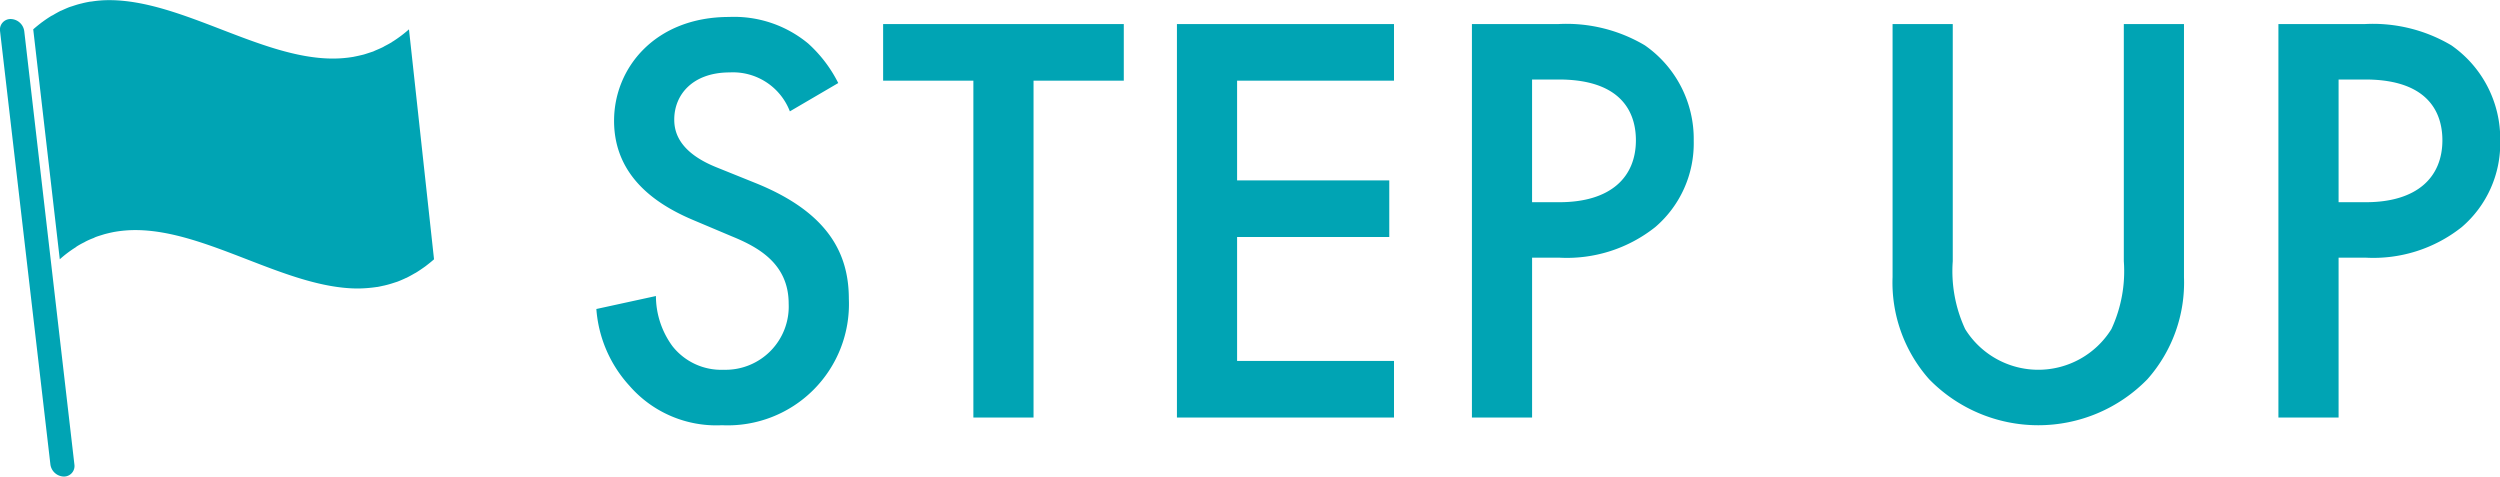
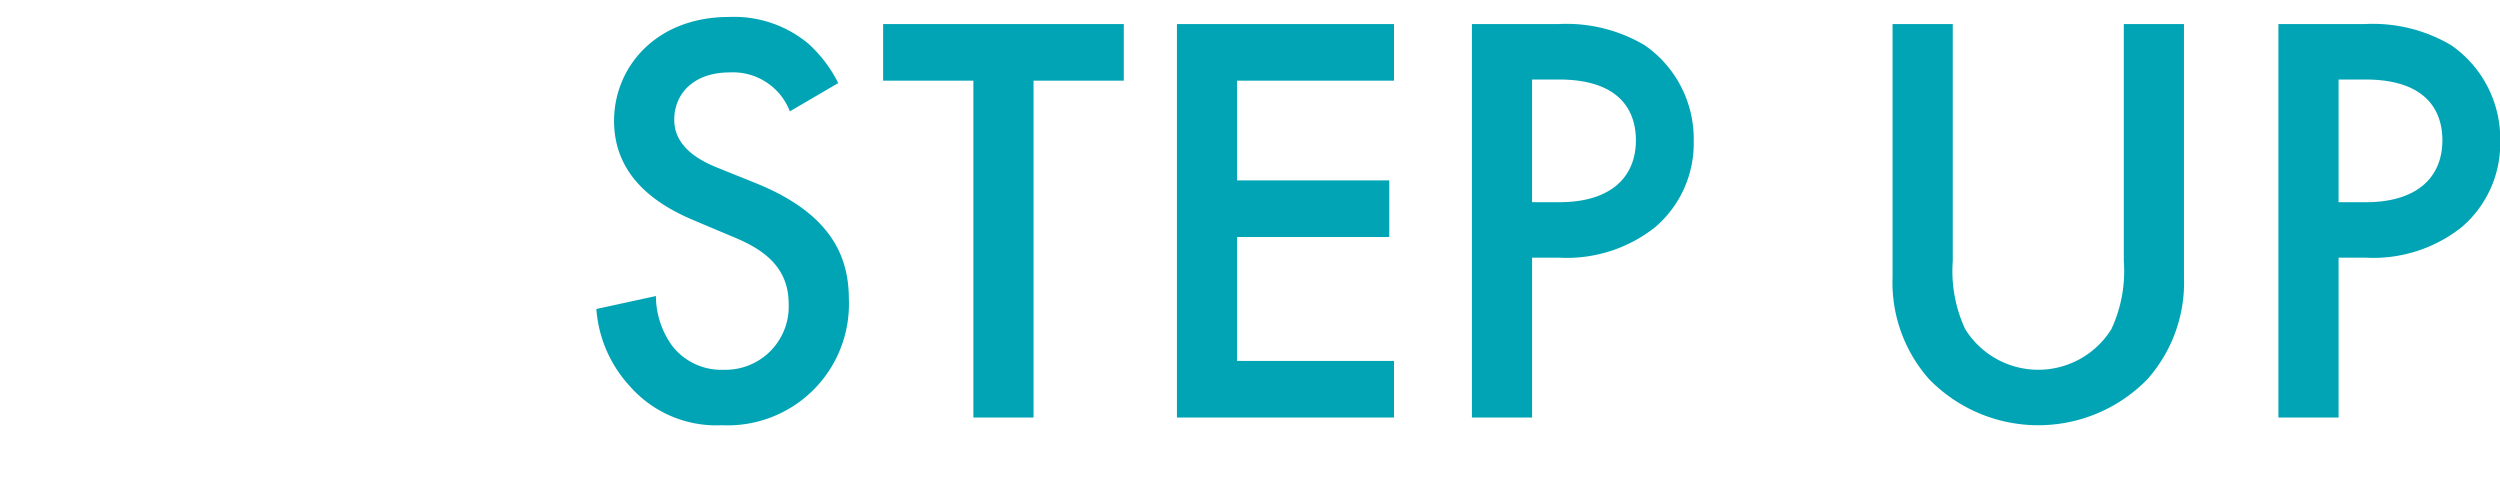
<svg xmlns="http://www.w3.org/2000/svg" id="ttl_stepup.svg" width="169.5" height="32.31" viewBox="0 0 169.5 32.31">
  <defs>
    <style>
      .cls-1 {
        fill: #00a4b4;
        fill-rule: evenodd;
      }
    </style>
  </defs>
  <path id="STEP_UP" data-name="STEP UP" class="cls-1" d="M657.177,5124.13a9.1,9.1,0,0,0-2.039-2.68,7.867,7.867,0,0,0-5.36-1.8c-5,0-7.8,3.44-7.8,7.04,0,4,3.239,5.84,5.439,6.76l2.559,1.08c1.76,0.72,3.84,1.84,3.84,4.56a4.286,4.286,0,0,1-4.4,4.48,4.209,4.209,0,0,1-3.48-1.6,5.762,5.762,0,0,1-1.12-3.4l-4.039.88a8.637,8.637,0,0,0,2.24,5.2,7.8,7.8,0,0,0,6.279,2.68,8.221,8.221,0,0,0,8.6-8.56c0-3.04-1.36-5.84-6.279-7.84l-2.679-1.08c-2.6-1.04-2.88-2.44-2.88-3.24,0-1.72,1.28-3.2,3.759-3.2a4.131,4.131,0,0,1,4.08,2.64Zm19.36-.16v-3.84H660.22v3.84h6.119v22.84h4.079v-22.84h6.119Zm18.32-3.84H680.14v26.68h14.717v-3.84H684.219v-8.4h10.318v-3.84H684.219v-6.76h10.638v-3.84Zm5.283,0v26.68h4.079v-10.84h1.84a9.63,9.63,0,0,0,6.519-2.08,7.474,7.474,0,0,0,2.6-5.84,7.724,7.724,0,0,0-3.319-6.48,10.425,10.425,0,0,0-5.839-1.44H700.14Zm4.079,3.76h1.8c4.639,0,5.239,2.64,5.239,4.12,0,2.48-1.68,4.2-5.2,4.2h-1.84v-8.32Zm24.441-3.76v17.16a9.878,9.878,0,0,0,2.479,6.92,10.333,10.333,0,0,0,14.8,0,9.878,9.878,0,0,0,2.479-6.92v-17.16h-4.079v16.08a9.324,9.324,0,0,1-.84,4.6,5.835,5.835,0,0,1-9.918,0,9.324,9.324,0,0,1-.84-4.6v-16.08H728.66Zm26.16,0v26.68H758.9v-10.84h1.84a9.63,9.63,0,0,0,6.519-2.08,7.474,7.474,0,0,0,2.6-5.84,7.724,7.724,0,0,0-3.319-6.48,10.425,10.425,0,0,0-5.839-1.44H754.82Zm4.079,3.76h1.8c4.639,0,5.239,2.64,5.239,4.12,0,2.48-1.68,4.2-5.2,4.2H758.9v-8.32Z" transform="translate(-600.344 -5118.5)" />
-   <path id="シェイプ_1493" data-name="シェイプ 1493" class="cls-1" d="M628.072,5120.49h0a8.725,8.725,0,0,1-1.058.8,0.834,0.834,0,0,0-.12.08c-0.157.09-.317,0.18-0.478,0.26a1.008,1.008,0,0,1-.141.08c-0.166.08-.335,0.15-0.5,0.22l-0.128.06c-0.181.06-.366,0.12-0.553,0.18l-0.1.03c-0.206.05-.415,0.1-0.628,0.14-0.013,0-.025.01-0.038,0.01a8.223,8.223,0,0,1-1.421.12c-2.45,0-5.053-1.01-7.572-1.98s-5.128-1.98-7.581-1.98h0a7.608,7.608,0,0,0-1.182.09c-0.057.01-.113,0.01-0.17,0.02-0.159.03-.315,0.06-0.47,0.1-0.066.02-.133,0.03-0.2,0.05-0.156.04-.308,0.09-0.46,0.14l-0.193.06c-0.159.06-.316,0.13-0.471,0.2a1.216,1.216,0,0,1-.165.07c-0.171.09-.338,0.18-0.5,0.28l-0.121.06q-0.294.18-.58,0.39a0.052,0.052,0,0,1-.031.02c-0.208.16-.413,0.32-0.614,0.5l1.8,15.59h0a7.818,7.818,0,0,1,1.072-.81c0.031-.02.061-0.05,0.092-0.07a5.368,5.368,0,0,1,.49-0.27c0.042-.02.084-0.05,0.126-0.07a4.93,4.93,0,0,1,.508-0.22l0.122-.06c0.179-.07.362-0.12,0.547-0.18l0.1-.03c0.2-.05.4-0.1,0.61-0.14,0.018,0,.036-0.01.054-0.01a8.139,8.139,0,0,1,1.413-.12c2.442,0,5.038,1.01,7.548,1.98s5.1,1.98,7.541,1.98a9.167,9.167,0,0,0,1.189-.09c0.052-.01.1-0.01,0.157-0.02,0.161-.03.317-0.07,0.474-0.1,0.064-.02.129-0.03,0.192-0.05,0.157-.04.31-0.09,0.463-0.14l0.187-.06c0.161-.06.319-0.13,0.476-0.2a1.1,1.1,0,0,1,.159-0.07c0.173-.09.342-0.18,0.51-0.28l0.112-.06c0.2-.12.4-0.26,0.6-0.4a0.014,0.014,0,0,1,.015-0.01c0.209-.16.415-0.32,0.617-0.5Zm-26.084.12a0.949,0.949,0,0,0-.915-0.82,0.718,0.718,0,0,0-.726.82l3.414,29.38a0.945,0.945,0,0,0,.908.82,0.715,0.715,0,0,0,.719-0.82Z" transform="translate(-600.344 -5118.5)" />
</svg>